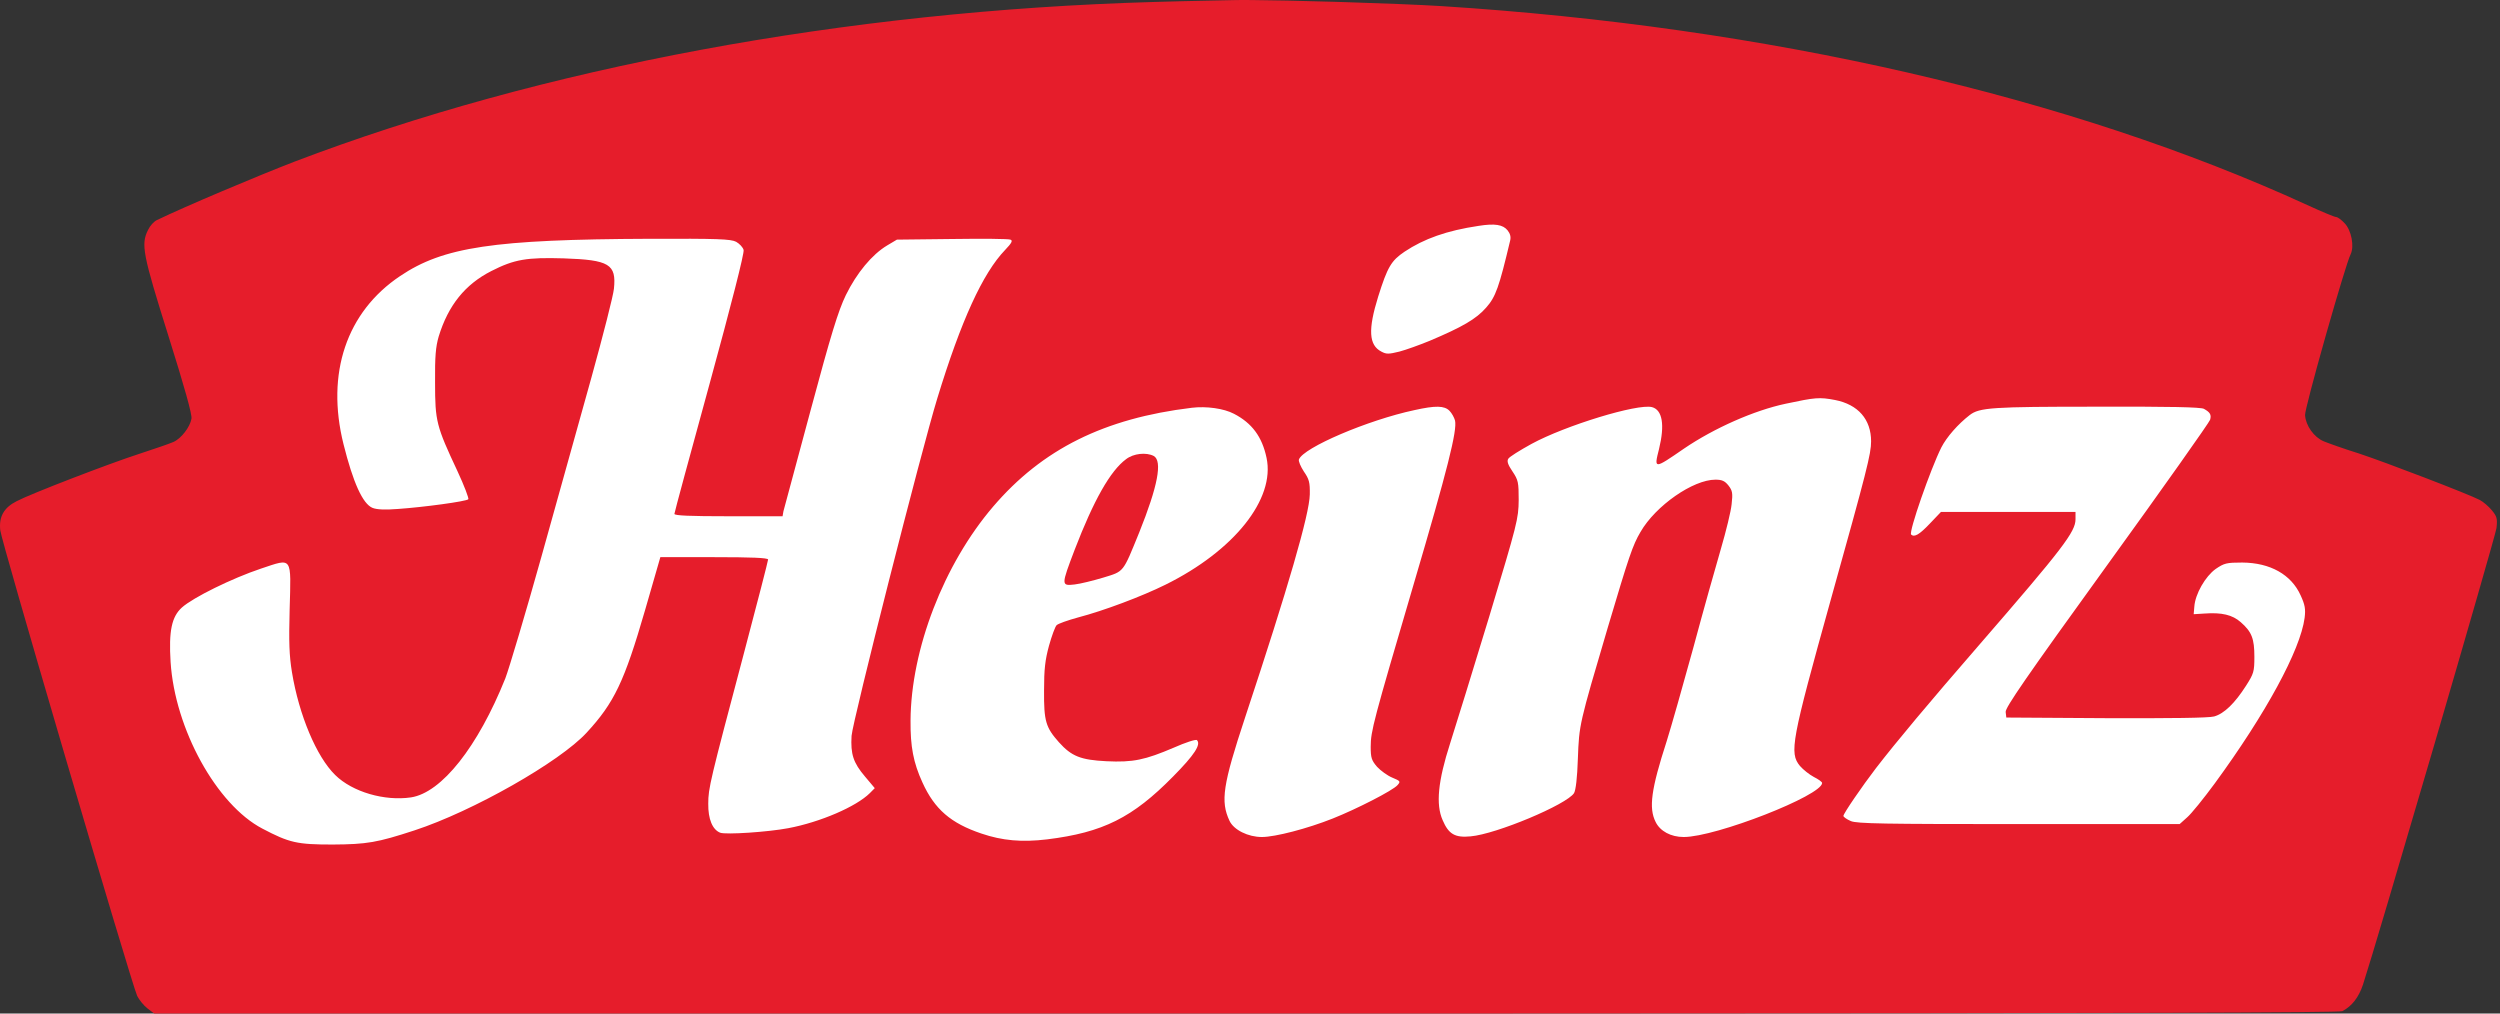
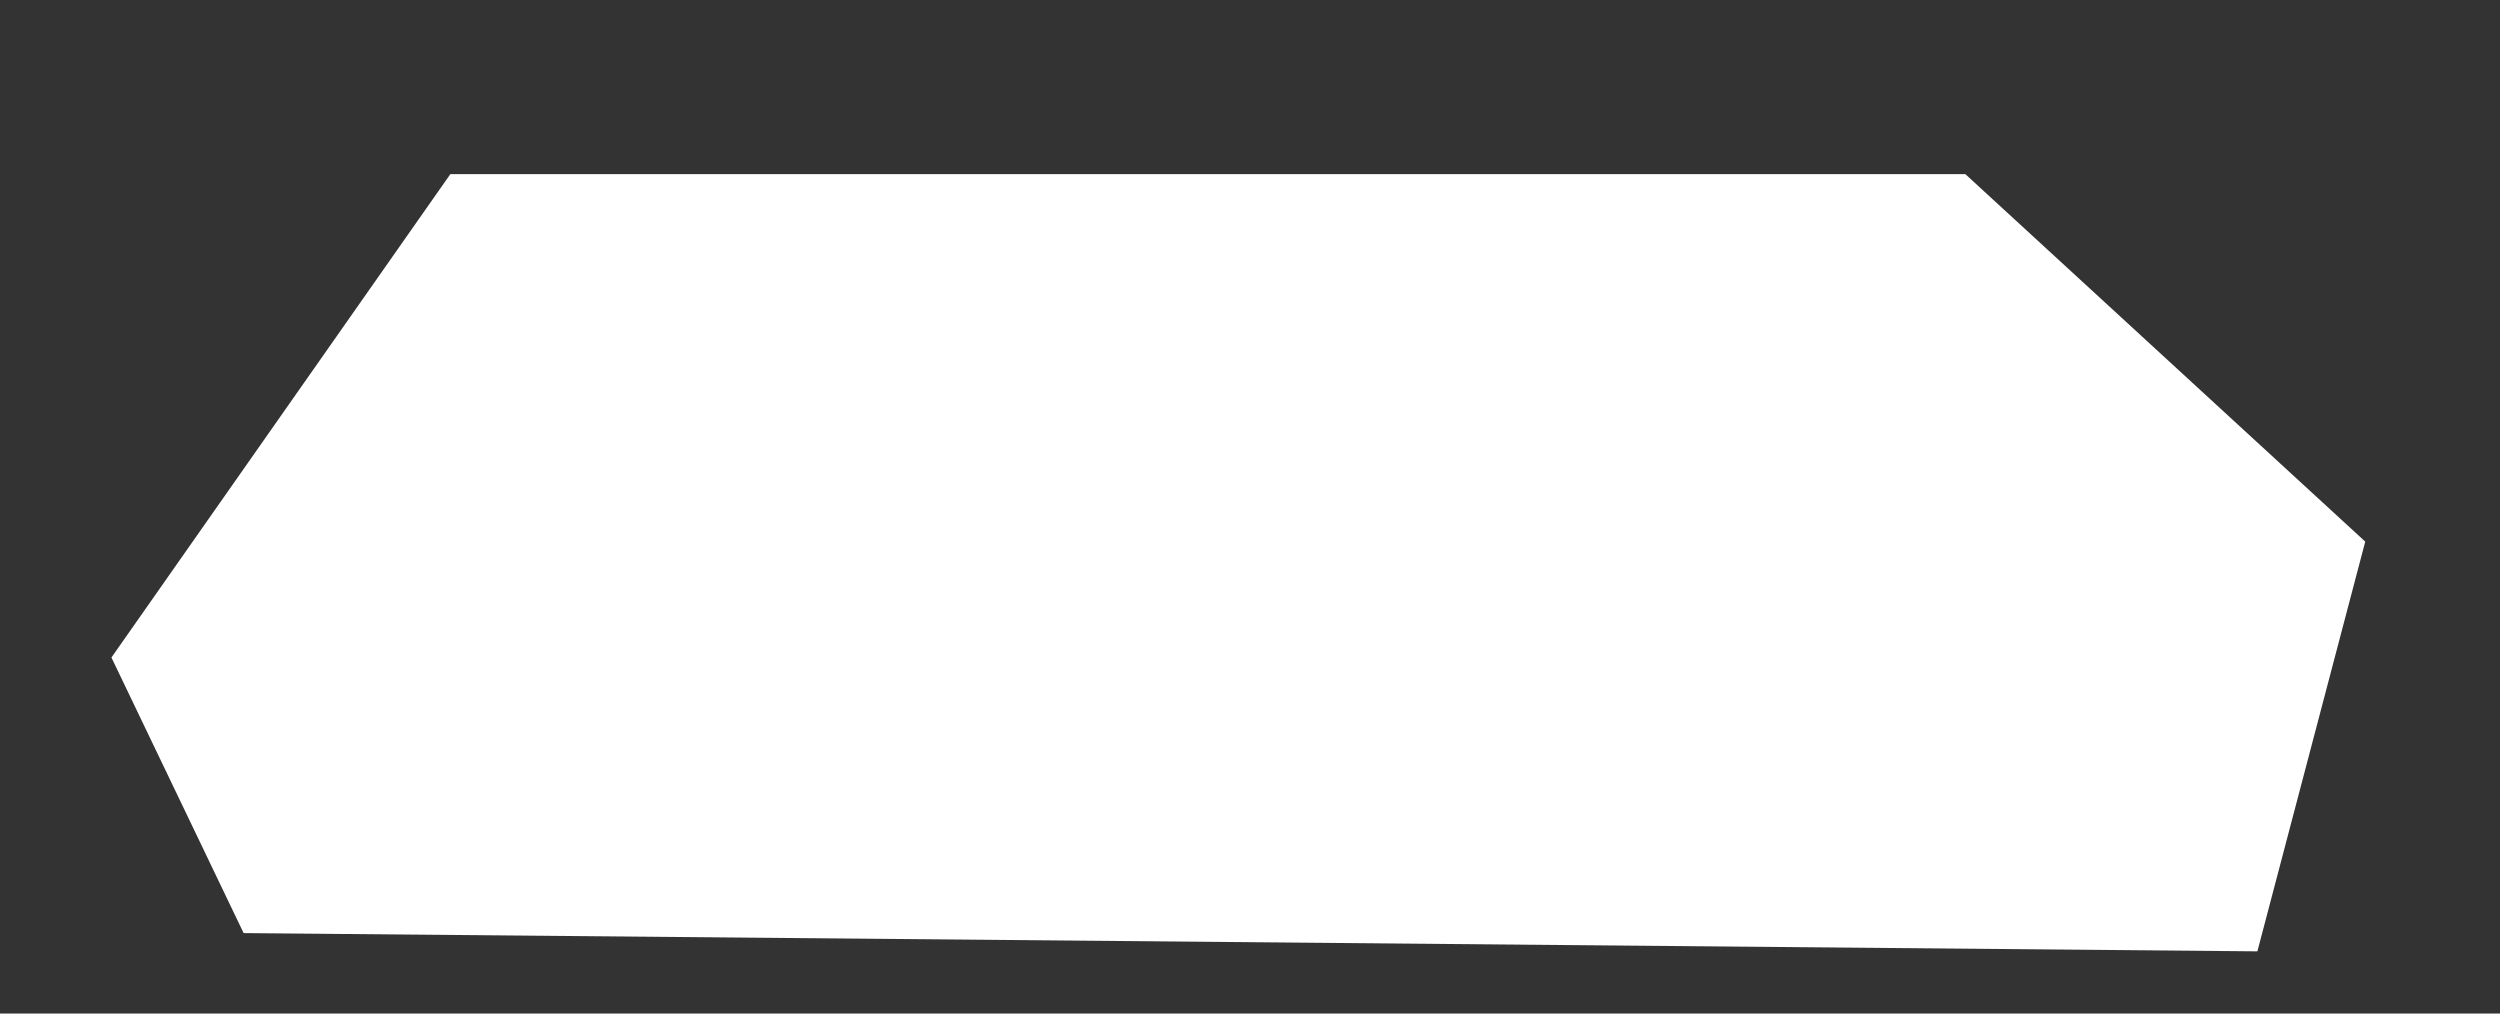
<svg xmlns="http://www.w3.org/2000/svg" width="185px" height="75px" viewBox="0 0 185 75" version="1.1">
  <rect x="0" y="0" width="185" height="75" fill="#333333" stroke="none" />
  <title>Logo/heinz</title>
  <g id="KakoinCom" stroke="none" stroke-width="1" fill="none" fill-rule="evenodd">
    <g id="KakoinCom-Copy" transform="translate(-1040, -1244)">
      <g id="Logo/heinz" transform="translate(1040, 1244)">
        <polygon id="Path-2" fill="#FFFFFF" points="33.324 12.888 8.246 48.655 18.028 69.048 167.046 70.4 175.028 40.08 145.438 12.888" />
        <g id="Heinz_logo" transform="translate(0, 0.001)" fill="#E61D2B" fill-rule="nonzero">
-           <path d="M107.331,0.001 L110.451,0.002 C110.964,0.002 111.473,0.002 111.978,0.002 L114.968,0.003 C157.212,0.015 173.115,0.066 173.331,0.175 C174.041,0.542 174.545,1.195 174.86,2.135 C175.412,3.832 177.692,11.538 179.923,19.163 L180.202,20.115 C182.518,28.04 184.7,35.603 184.74,35.922 C184.818,36.639 184.772,36.782 184.393,37.244 C184.157,37.531 183.747,37.881 183.495,38.008 C182.628,38.455 176.609,40.764 174.592,41.433 C173.473,41.784 172.307,42.198 171.961,42.341 C171.236,42.644 170.621,43.504 170.574,44.285 C170.559,44.538 171.243,47.11 172.003,49.803 L172.187,50.451 C172.955,53.15 173.749,55.794 173.946,56.184 C174.23,56.758 174.009,57.953 173.505,58.478 C173.268,58.733 172.985,58.94 172.874,58.94 C172.764,58.94 171.803,59.338 170.732,59.832 C153.178,67.877 130.756,73.022 106.631,74.551 C105.097,74.647 102.361,74.755 99.584,74.842 L98.605,74.871 C96.324,74.938 94.107,74.987 92.604,74.998 L92.293,74.999 L92.293,74.999 L91.742,74.999 C91.658,74.999 91.579,74.998 91.505,74.997 C90.727,74.987 89.236,74.955 87.669,74.916 L86.995,74.899 C86.433,74.884 85.873,74.869 85.344,74.854 C62.559,74.201 40.073,70.011 21.779,63.034 C19.053,61.983 13.727,59.737 11.616,58.717 C11.395,58.622 11.096,58.287 10.954,57.984 C10.418,56.917 10.56,56.2 12.467,50.131 C13.649,46.372 14.232,44.301 14.168,44.014 C14.058,43.393 13.412,42.548 12.829,42.294 C12.546,42.166 11.427,41.784 10.308,41.417 C8.134,40.717 2.288,38.47 1.232,37.913 C0.286,37.435 -0.092,36.766 0.019,35.762 C0.056,35.373 2.202,27.942 4.511,20.079 L4.954,18.57 C7.424,10.175 9.938,1.768 10.15,1.306 C10.292,1.02 10.623,0.605 10.907,0.382 L11.411,1.42108547e-14 L105.739,0.001 C106.273,0.001 106.804,0.001 107.331,0.001 Z M111.563,57.953 C111.753,57.714 111.816,57.475 111.753,57.204 C110.933,53.747 110.681,53.03 109.972,52.234 C109.231,51.389 108.207,50.8 105.796,49.781 C105.056,49.478 104.047,49.112 103.559,48.984 C102.771,48.793 102.598,48.777 102.219,48.984 C101.29,49.462 101.227,50.609 101.983,53.046 C102.676,55.244 102.944,55.706 103.937,56.376 C105.371,57.331 107.057,57.937 109.42,58.287 C110.618,58.478 111.217,58.383 111.563,57.953 Z M54.475,57.108 C54.727,56.965 54.98,56.694 55.027,56.503 C55.09,56.28 54.113,52.457 52.521,46.642 C51.087,41.417 49.906,37.069 49.906,36.973 C49.906,36.846 51.056,36.798 53.908,36.798 L57.91,36.798 L57.973,37.164 C58.021,37.355 58.919,40.701 59.975,44.603 C61.503,50.29 62.023,51.979 62.59,53.158 C63.394,54.798 64.528,56.168 65.647,56.837 L66.372,57.268 L70.453,57.315 C72.691,57.347 74.629,57.331 74.77,57.268 C74.96,57.204 74.881,57.029 74.377,56.503 C72.722,54.783 71.115,51.262 69.366,45.543 C68.2,41.752 63.079,21.585 63.016,20.549 C62.937,19.195 63.142,18.558 64.008,17.539 L64.733,16.678 L64.371,16.312 C63.362,15.309 60.699,14.162 58.336,13.716 C56.823,13.429 53.703,13.222 53.293,13.381 C52.726,13.604 52.395,14.385 52.411,15.532 C52.411,16.678 52.537,17.188 55.043,26.635 C56.035,30.378 56.839,33.5 56.839,33.596 C56.839,33.723 55.578,33.771 52.852,33.771 L48.866,33.771 L47.731,29.836 C46.203,24.564 45.446,22.987 43.414,20.788 C41.428,18.622 34.968,14.958 30.682,13.556 C27.909,12.648 27.152,12.521 24.615,12.505 C21.984,12.505 21.417,12.632 19.416,13.684 C16.028,15.452 12.939,21.059 12.624,26.013 C12.482,28.307 12.703,29.359 13.459,30.044 C14.295,30.792 17.178,32.21 19.321,32.927 C21.669,33.707 21.543,33.883 21.433,29.884 C21.37,27.479 21.401,26.507 21.606,25.249 C22.126,22.095 23.418,19.004 24.805,17.65 C26.081,16.392 28.46,15.707 30.414,15.994 C32.683,16.344 35.362,19.737 37.395,24.803 C37.678,25.551 38.891,29.613 40.073,33.835 C41.239,38.04 42.91,44.014 43.776,47.104 C44.627,50.179 45.383,53.126 45.431,53.636 C45.62,55.452 45.084,55.77 41.712,55.882 C38.986,55.961 38.072,55.818 36.355,54.942 C34.416,53.954 33.172,52.409 32.463,50.099 C32.242,49.335 32.179,48.634 32.195,46.674 C32.195,43.823 32.289,43.472 33.849,40.143 C34.353,39.06 34.716,38.104 34.653,38.056 C34.511,37.897 31.328,37.467 29.469,37.339 C28.476,37.26 27.877,37.292 27.562,37.419 C26.837,37.722 26.128,39.299 25.419,42.134 C24.111,47.375 25.64,51.915 29.61,54.575 C32.809,56.726 36.512,57.284 48.062,57.331 C53.104,57.347 54.081,57.315 54.475,57.108 Z M135.798,45.4 C137.5,45.065 138.461,43.966 138.461,42.341 C138.461,41.417 138.161,40.223 135.467,30.585 C132.568,20.167 132.394,19.291 133.198,18.319 C133.434,18.048 133.891,17.682 134.222,17.507 C134.569,17.332 134.837,17.14 134.837,17.061 C134.837,16.137 126.974,13.062 124.595,13.062 C123.649,13.062 122.846,13.493 122.515,14.178 C121.995,15.213 122.184,16.599 123.334,20.151 C123.665,21.203 124.547,24.309 125.304,27.065 C126.044,29.821 126.974,33.118 127.352,34.408 C127.73,35.699 128.093,37.18 128.14,37.69 C128.234,38.502 128.203,38.693 127.904,39.076 C127.636,39.41 127.431,39.506 126.942,39.506 C125.288,39.506 122.515,37.578 121.396,35.635 C120.813,34.647 120.545,33.835 118.985,28.594 C116.858,21.394 116.858,21.394 116.763,18.877 C116.716,17.411 116.606,16.535 116.48,16.312 C115.944,15.468 110.713,13.27 108.822,13.11 C107.671,12.999 107.199,13.27 106.757,14.305 C106.238,15.468 106.411,17.204 107.309,19.992 C107.703,21.218 109.011,25.456 110.208,29.39 C112.288,36.288 112.367,36.607 112.383,37.993 C112.383,39.315 112.351,39.474 111.926,40.111 C111.579,40.621 111.5,40.876 111.611,41.051 C111.689,41.194 112.462,41.672 113.328,42.15 C115.849,43.52 121.175,45.145 122.247,44.874 C123.019,44.667 123.208,43.568 122.767,41.768 C122.389,40.27 122.389,40.27 124.61,41.8 C126.832,43.313 129.81,44.635 132.158,45.129 C134.333,45.591 134.632,45.623 135.798,45.4 Z M91.315,44.38 C92.639,43.695 93.395,42.692 93.726,41.115 C94.372,38.072 91.331,34.249 86.242,31.732 C84.508,30.872 81.672,29.805 79.781,29.311 C79.025,29.104 78.3,28.849 78.19,28.737 C78.079,28.626 77.827,27.941 77.623,27.208 C77.339,26.157 77.26,25.488 77.26,23.895 C77.244,21.633 77.386,21.171 78.363,20.072 C79.293,19.036 79.97,18.765 81.877,18.67 C83.847,18.574 84.729,18.765 86.856,19.673 C87.723,20.056 88.495,20.31 88.574,20.231 C88.889,19.912 88.4,19.148 86.809,17.539 C83.815,14.496 81.625,13.397 77.481,12.887 C75.621,12.664 74.172,12.792 72.628,13.317 C70.358,14.082 69.161,15.117 68.263,17.093 C67.585,18.574 67.365,19.753 67.38,21.68 C67.412,26.953 69.838,33.245 73.494,37.515 C77.134,41.768 81.719,44.046 88.196,44.826 C89.267,44.954 90.559,44.779 91.315,44.38 Z M107.262,44.603 C107.435,44.428 107.608,44.11 107.671,43.887 C107.845,43.154 107.12,40.27 104.615,31.78 C101.621,21.601 101.432,20.9 101.432,19.737 C101.432,18.925 101.495,18.733 101.904,18.256 C102.172,17.969 102.676,17.602 103.023,17.459 C103.638,17.204 103.653,17.172 103.417,16.902 C103.07,16.503 100.392,15.133 98.627,14.432 C96.752,13.684 94.357,13.062 93.38,13.062 C92.355,13.062 91.3,13.588 90.985,14.257 C90.307,15.707 90.48,16.902 92.151,21.951 C95.334,31.557 96.894,36.941 96.925,38.407 C96.941,39.315 96.878,39.538 96.484,40.111 C96.247,40.478 96.074,40.876 96.121,41.003 C96.452,41.879 101.227,43.918 104.662,44.651 C106.238,45.002 106.884,44.986 107.262,44.603 Z M163.089,44.747 C163.546,44.492 163.657,44.317 163.546,43.934 C163.499,43.759 160.08,38.916 155.92,33.166 C149.932,24.882 148.388,22.636 148.419,22.318 L148.467,21.903 L155.857,21.856 C160.647,21.84 163.452,21.872 163.846,21.983 C164.586,22.19 165.374,22.955 166.209,24.261 C166.776,25.153 166.824,25.296 166.824,26.396 C166.824,27.734 166.635,28.244 165.815,28.96 C165.201,29.502 164.413,29.693 163.121,29.598 L162.333,29.55 L162.38,30.107 C162.443,31.047 163.2,32.353 163.956,32.895 C164.586,33.325 164.76,33.373 165.926,33.373 C168.006,33.357 169.55,32.481 170.243,30.952 C170.574,30.235 170.621,29.932 170.542,29.279 C170.227,26.889 167.659,22.174 163.893,17.029 C163.074,15.914 162.16,14.783 161.844,14.512 L161.293,14.018 L149.396,14.018 C139.375,14.018 137.421,14.05 136.964,14.241 C136.665,14.369 136.412,14.544 136.412,14.624 C136.412,14.799 137.799,16.822 138.823,18.16 C140.352,20.135 142.652,22.891 146.497,27.32 C152.642,34.408 153.588,35.651 153.588,36.575 L153.588,37.116 L148.608,37.116 L143.629,37.116 L142.794,36.24 C142.038,35.444 141.66,35.221 141.423,35.444 C141.234,35.635 142.857,40.286 143.661,41.895 C144.055,42.66 144.89,43.616 145.756,44.285 C146.481,44.842 147.395,44.906 155.132,44.906 C160.584,44.922 162.853,44.874 163.089,44.747 Z" id="path10" transform="translate(92.386, 37.5) scale(-1, 1) rotate(-180) translate(-92.386, -37.5) " />
-           <path d="M83.327,42.88 C82.161,42.02 80.932,39.837 79.529,36.189 C78.521,33.545 78.521,33.497 79.513,33.609 C79.939,33.656 80.9,33.895 81.641,34.118 C83.201,34.596 83.075,34.453 84.304,37.464 C85.674,40.873 86.037,42.752 85.375,43.119 C84.824,43.405 83.878,43.31 83.327,42.88 Z" id="path12" transform="translate(82.234, 38.43) scale(-1, 1) rotate(-180) translate(-82.234, -38.43) " />
-         </g>
+           </g>
      </g>
    </g>
  </g>
</svg>